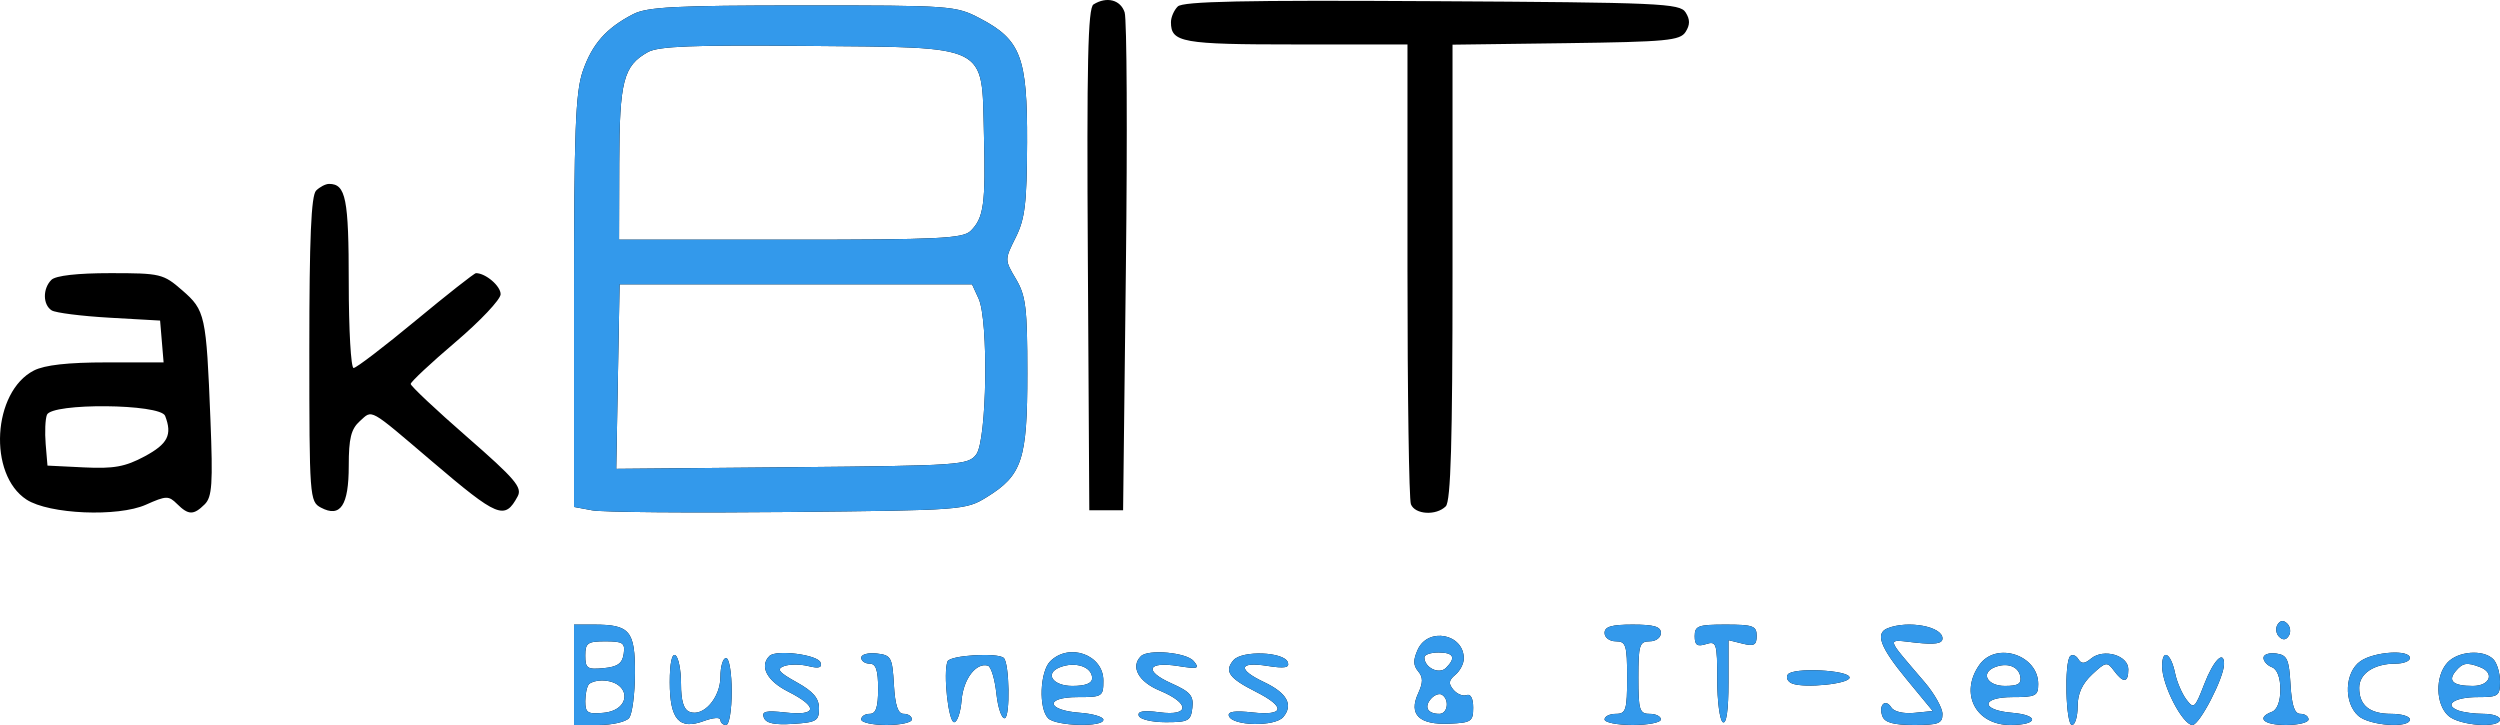
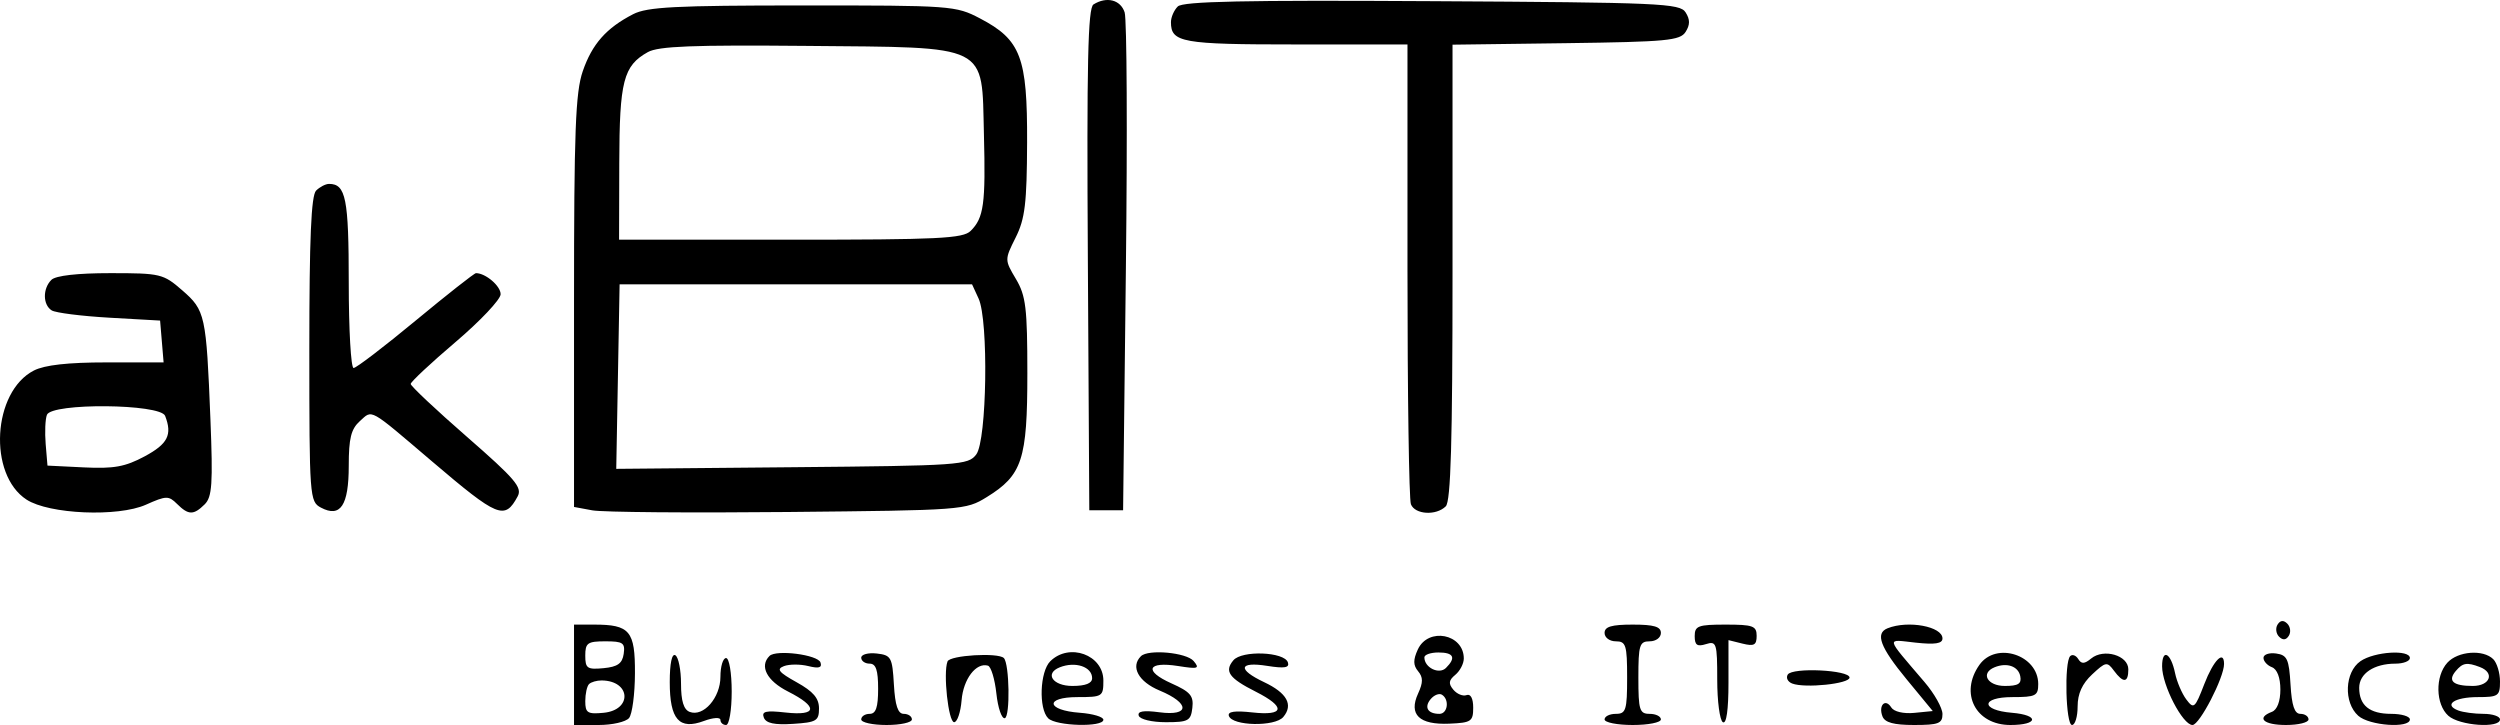
<svg xmlns="http://www.w3.org/2000/svg" width="100" height="29" viewBox="0 0 100 29" fill="none">
  <path fill-rule="evenodd" clip-rule="evenodd" d="M43.739 0.178C43.516 0.319 43.467 2.51 43.514 10.383L43.572 20.41H44.924L45.036 10.703C45.098 5.365 45.075 0.771 44.986 0.495C44.821 -0.011 44.264 -0.152 43.739 0.178ZM47.111 0.259C46.961 0.407 46.838 0.689 46.838 0.886C46.838 1.701 47.271 1.778 51.839 1.778H56.299V10.797C56.299 15.757 56.361 19.974 56.436 20.168C56.597 20.584 57.445 20.636 57.831 20.253C58.032 20.054 58.101 17.666 58.101 10.886V1.787L62.639 1.727C66.675 1.673 67.203 1.623 67.424 1.276C67.605 0.991 67.605 0.78 67.424 0.495C67.195 0.134 66.422 0.1 57.279 0.047C49.771 0.002 47.318 0.054 47.111 0.259ZM25.326 0.567C24.249 1.122 23.685 1.761 23.31 2.85C23.019 3.695 22.961 5.243 22.961 12.072V20.278L23.695 20.414C24.098 20.489 27.621 20.519 31.522 20.48C38.514 20.411 38.629 20.402 39.467 19.886C40.889 19.01 41.094 18.387 41.094 14.943C41.094 12.319 41.035 11.831 40.638 11.161C40.182 10.393 40.182 10.39 40.627 9.499C41.001 8.752 41.075 8.133 41.084 5.694C41.096 2.281 40.834 1.592 39.197 0.735C38.232 0.229 38.058 0.216 32.105 0.218C27.016 0.219 25.889 0.277 25.326 0.567ZM25.914 2.084C24.936 2.631 24.779 3.238 24.771 6.52L24.763 9.588H31.617C37.545 9.588 38.519 9.54 38.825 9.237C39.353 8.715 39.429 8.161 39.357 5.372C39.264 1.718 39.64 1.905 32.237 1.836C27.716 1.794 26.335 1.848 25.914 2.084ZM12.644 7.624C12.447 7.819 12.373 9.541 12.373 13.976C12.373 19.894 12.386 20.066 12.838 20.305C13.618 20.719 13.95 20.22 13.95 18.632C13.95 17.531 14.043 17.16 14.396 16.843C14.91 16.383 14.722 16.278 17.278 18.453C19.924 20.706 20.188 20.814 20.706 19.856C20.899 19.498 20.608 19.157 18.68 17.475C17.441 16.395 16.428 15.442 16.428 15.358C16.428 15.275 17.236 14.519 18.223 13.68C19.21 12.841 20.021 11.981 20.025 11.771C20.031 11.444 19.427 10.926 19.039 10.926C18.972 10.926 17.887 11.78 16.627 12.823C15.368 13.866 14.25 14.72 14.144 14.72C14.037 14.72 13.95 13.183 13.95 11.306C13.95 7.941 13.834 7.356 13.162 7.356C13.025 7.356 12.792 7.477 12.644 7.624ZM2.056 11.194C1.704 11.543 1.71 12.191 2.068 12.416C2.223 12.513 3.262 12.644 4.377 12.708L6.404 12.823L6.544 14.496H4.266C2.713 14.496 1.787 14.6 1.355 14.821C-0.3 15.669 -0.488 18.979 1.063 19.985C1.965 20.57 4.719 20.687 5.837 20.188C6.65 19.825 6.745 19.823 7.083 20.158C7.54 20.61 7.743 20.613 8.188 20.173C8.485 19.878 8.52 19.351 8.417 16.77C8.25 12.594 8.21 12.413 7.29 11.613C6.53 10.952 6.423 10.926 4.414 10.926C3.091 10.926 2.228 11.024 2.056 11.194ZM24.65 18.754L31.68 18.689C38.406 18.627 38.725 18.605 39.05 18.178C39.476 17.62 39.548 12.82 39.143 11.941L38.882 11.373H24.784L24.65 18.754ZM1.877 16.593C1.81 16.764 1.788 17.291 1.827 17.764L1.899 18.624L3.363 18.696C4.554 18.754 5.006 18.672 5.785 18.255C6.714 17.756 6.898 17.392 6.605 16.635C6.416 16.147 2.064 16.109 1.877 16.593ZM91.102 24.984C91.012 25.128 91.04 25.346 91.164 25.469C91.314 25.618 91.444 25.605 91.553 25.43C91.643 25.286 91.615 25.068 91.491 24.945C91.341 24.796 91.211 24.809 91.102 24.984ZM22.961 29H23.947C24.489 29 25.036 28.875 25.162 28.721C25.289 28.568 25.395 27.764 25.398 26.935C25.406 25.236 25.195 24.984 23.764 24.984H22.961V29ZM64.183 25.318C64.183 25.504 64.384 25.653 64.634 25.653C65.038 25.653 65.085 25.802 65.085 27.103C65.085 28.405 65.038 28.554 64.634 28.554C64.386 28.554 64.183 28.654 64.183 28.777C64.183 28.9 64.69 29 65.31 29C65.929 29 66.436 28.9 66.436 28.777C66.436 28.654 66.233 28.554 65.986 28.554C65.581 28.554 65.535 28.405 65.535 27.103C65.535 25.802 65.581 25.653 65.986 25.653C66.236 25.653 66.436 25.504 66.436 25.318C66.436 25.066 66.161 24.984 65.31 24.984C64.459 24.984 64.183 25.066 64.183 25.318ZM67.788 25.445C67.788 25.805 67.887 25.875 68.238 25.765C68.659 25.632 68.689 25.724 68.689 27.187C68.689 28.047 68.79 28.813 68.914 28.888C69.057 28.976 69.139 28.399 69.139 27.316V25.605L69.702 25.745C70.164 25.859 70.266 25.803 70.266 25.434C70.266 25.037 70.119 24.984 69.027 24.984C67.924 24.984 67.788 25.035 67.788 25.445ZM75.503 25.131C74.998 25.334 75.204 25.885 76.266 27.174L77.311 28.442L76.572 28.515C76.138 28.557 75.757 28.467 75.651 28.298C75.415 27.919 75.127 28.212 75.299 28.656C75.395 28.903 75.752 29 76.566 29C77.542 29 77.699 28.939 77.699 28.561C77.699 28.32 77.375 27.743 76.978 27.279C75.393 25.42 75.427 25.576 76.629 25.706C77.405 25.79 77.699 25.744 77.699 25.538C77.699 25.058 76.323 24.803 75.503 25.131ZM56.712 25.981C56.522 26.395 56.525 26.611 56.724 26.849C56.927 27.091 56.927 27.299 56.724 27.741C56.336 28.583 56.768 28.999 57.974 28.947C58.849 28.91 58.928 28.857 58.928 28.305C58.928 27.937 58.825 27.743 58.663 27.804C58.518 27.859 58.28 27.763 58.135 27.589C57.929 27.344 57.947 27.212 58.211 26.994C58.398 26.84 58.552 26.546 58.552 26.34C58.552 25.354 57.128 25.076 56.712 25.981ZM23.411 26.225C23.411 26.736 23.489 26.789 24.143 26.727C24.704 26.673 24.892 26.54 24.948 26.155C25.011 25.715 24.92 25.653 24.215 25.653C23.502 25.653 23.411 25.718 23.411 26.225ZM26.79 27.286C26.79 28.782 27.167 29.209 28.16 28.838C28.526 28.702 28.817 28.683 28.817 28.796C28.817 28.908 28.919 29 29.043 29C29.168 29 29.268 28.405 29.268 27.661C29.268 26.918 29.168 26.322 29.043 26.322C28.919 26.322 28.817 26.658 28.817 27.069C28.817 27.908 28.138 28.686 27.587 28.476C27.347 28.385 27.241 28.039 27.241 27.347C27.241 26.798 27.139 26.287 27.015 26.211C26.876 26.125 26.79 26.534 26.79 27.286ZM30.78 26.238C30.368 26.646 30.674 27.233 31.521 27.661C32.734 28.275 32.693 28.642 31.427 28.501C30.63 28.412 30.456 28.453 30.554 28.706C30.641 28.93 30.979 29.003 31.718 28.955C32.657 28.895 32.76 28.834 32.76 28.338C32.76 27.928 32.531 27.66 31.865 27.29C31.146 26.89 31.046 26.764 31.358 26.645C31.572 26.564 32.01 26.563 32.332 26.643C32.755 26.748 32.89 26.709 32.82 26.5C32.717 26.189 31.046 25.974 30.78 26.238ZM34.449 26.308C34.449 26.439 34.601 26.546 34.787 26.546C35.037 26.546 35.125 26.806 35.125 27.55C35.125 28.293 35.037 28.554 34.787 28.554C34.601 28.554 34.449 28.654 34.449 28.777C34.449 28.9 34.905 29 35.463 29C36.02 29 36.476 28.9 36.476 28.777C36.476 28.654 36.33 28.554 36.15 28.554C35.916 28.554 35.805 28.225 35.756 27.382C35.693 26.29 35.646 26.206 35.069 26.14C34.728 26.102 34.449 26.177 34.449 26.308ZM37.901 26.457C37.721 26.921 37.935 28.888 38.166 28.888C38.29 28.888 38.424 28.493 38.464 28.009C38.533 27.16 39.045 26.489 39.517 26.626C39.641 26.662 39.793 27.163 39.855 27.74C39.917 28.316 40.069 28.76 40.193 28.727C40.412 28.667 40.377 26.548 40.154 26.322C39.927 26.094 37.997 26.209 37.901 26.457ZM42.011 26.45C41.594 26.863 41.54 28.348 41.928 28.732C42.246 29.047 44.135 29.097 44.135 28.79C44.135 28.674 43.712 28.549 43.196 28.511C41.851 28.413 41.773 27.884 43.103 27.884C44.097 27.884 44.135 27.86 44.135 27.223C44.135 26.193 42.772 25.697 42.011 26.45ZM45.637 26.248C45.211 26.67 45.538 27.269 46.386 27.622C47.607 28.13 47.602 28.654 46.376 28.491C45.738 28.407 45.489 28.448 45.55 28.629C45.599 28.774 46.076 28.888 46.632 28.888C47.533 28.888 47.633 28.834 47.694 28.314C47.751 27.832 47.614 27.673 46.856 27.334C45.741 26.836 45.893 26.446 47.126 26.641C47.925 26.768 47.999 26.744 47.746 26.442C47.46 26.1 45.928 25.959 45.637 26.248ZM49.334 26.413C48.964 26.854 49.159 27.127 50.233 27.669C51.444 28.281 51.383 28.641 50.095 28.497C49.39 28.419 49.097 28.462 49.155 28.636C49.29 29.043 50.999 29.077 51.332 28.679C51.741 28.191 51.48 27.719 50.562 27.285C49.486 26.776 49.549 26.454 50.688 26.635C51.384 26.745 51.587 26.711 51.516 26.496C51.374 26.069 49.675 26.005 49.334 26.413ZM56.975 26.295C56.975 26.705 57.56 26.992 57.837 26.719C58.251 26.308 58.151 26.099 57.538 26.099C57.228 26.099 56.975 26.187 56.975 26.295ZM79.176 26.595C78.372 27.733 79.025 29 80.415 29C81.536 29 81.585 28.604 80.476 28.511C79.215 28.406 79.231 27.884 80.496 27.884C81.429 27.884 81.529 27.834 81.529 27.361C81.529 26.197 79.845 25.649 79.176 26.595ZM82.808 26.245C82.565 26.486 82.63 29 82.88 29C83.004 29 83.105 28.666 83.105 28.258C83.105 27.749 83.288 27.346 83.687 26.975C84.231 26.468 84.286 26.459 84.556 26.825C84.934 27.337 85.133 27.319 85.133 26.773C85.133 26.214 84.15 25.927 83.648 26.339C83.377 26.562 83.258 26.567 83.129 26.361C83.037 26.213 82.893 26.161 82.808 26.245ZM86.484 26.653C86.484 27.41 87.308 29 87.7 29C87.982 29 88.962 27.105 88.962 26.56C88.962 25.981 88.539 26.411 88.172 27.363C87.796 28.338 87.751 28.376 87.451 27.976C87.276 27.742 87.075 27.271 87.004 26.931C86.835 26.11 86.484 25.922 86.484 26.653ZM90.539 26.314C90.539 26.449 90.691 26.617 90.877 26.688C91.086 26.768 91.215 27.107 91.215 27.58C91.215 28.054 91.086 28.393 90.877 28.473C90.237 28.716 90.541 29 91.44 29C91.936 29 92.341 28.9 92.341 28.777C92.341 28.654 92.195 28.554 92.015 28.554C91.78 28.554 91.67 28.225 91.621 27.382C91.561 26.362 91.487 26.202 91.046 26.14C90.767 26.1 90.539 26.179 90.539 26.314ZM94.419 26.447C93.787 26.884 93.738 28.1 94.33 28.631C94.774 29.029 96.396 29.144 96.396 28.777C96.396 28.654 96.061 28.554 95.653 28.554C94.783 28.554 94.368 28.218 94.368 27.513C94.368 26.941 94.962 26.546 95.818 26.546C96.136 26.546 96.396 26.445 96.396 26.322C96.396 25.972 94.974 26.062 94.419 26.447ZM97.895 26.507C97.4 27.049 97.421 28.171 97.934 28.631C98.378 29.029 100 29.144 100 28.777C100 28.654 99.704 28.554 99.343 28.554C98.981 28.554 98.525 28.493 98.33 28.419C97.729 28.19 98.177 27.884 99.112 27.884C99.934 27.884 100 27.838 100 27.26C100 26.916 99.878 26.514 99.73 26.367C99.326 25.967 98.318 26.044 97.895 26.507ZM42.389 26.693C41.771 26.941 42.109 27.438 42.896 27.438C43.42 27.438 43.685 27.334 43.685 27.127C43.685 26.67 43.012 26.445 42.389 26.693ZM79.783 26.691C79.209 26.925 79.491 27.438 80.194 27.438C80.73 27.438 80.869 27.351 80.811 27.05C80.733 26.649 80.275 26.49 79.783 26.691ZM98.227 26.845C97.897 27.239 98.127 27.438 98.911 27.438C99.606 27.438 99.802 26.912 99.193 26.681C98.673 26.483 98.507 26.511 98.227 26.845ZM71.51 26.983C71.43 27.112 71.51 27.274 71.69 27.342C72.202 27.537 73.982 27.352 73.982 27.103C73.982 26.799 71.695 26.687 71.51 26.983ZM23.561 27.364C23.479 27.445 23.411 27.753 23.411 28.047C23.411 28.516 23.502 28.573 24.142 28.512C25.302 28.401 25.236 27.23 24.068 27.218C23.872 27.216 23.644 27.282 23.561 27.364ZM57.228 27.963C56.954 28.29 57.109 28.554 57.576 28.554C57.911 28.554 57.987 27.979 57.676 27.788C57.567 27.721 57.365 27.8 57.228 27.963Z" fill="black" />
-   <path fill-rule="evenodd" clip-rule="evenodd" d="M25.326 0.567C24.249 1.122 23.685 1.761 23.31 2.85C23.019 3.695 22.961 5.243 22.961 12.072V20.278L23.695 20.414C24.098 20.489 27.621 20.519 31.522 20.48C38.514 20.411 38.629 20.402 39.467 19.886C40.889 19.01 41.094 18.387 41.094 14.943C41.094 12.319 41.035 11.831 40.638 11.161C40.182 10.393 40.182 10.39 40.627 9.499C41.001 8.752 41.075 8.133 41.084 5.694C41.096 2.281 40.834 1.592 39.197 0.735C38.232 0.229 38.058 0.216 32.105 0.218C27.016 0.219 25.889 0.277 25.326 0.567ZM25.914 2.084C24.936 2.631 24.779 3.238 24.771 6.52L24.763 9.588H31.617C37.545 9.588 38.519 9.54 38.825 9.237C39.353 8.715 39.429 8.161 39.357 5.372C39.353 5.197 39.349 5.03 39.346 4.872C39.323 3.726 39.308 3.02 38.955 2.584C38.391 1.886 36.961 1.874 33.248 1.845C32.928 1.842 32.591 1.839 32.237 1.836C27.716 1.794 26.335 1.848 25.914 2.084ZM24.65 18.754L31.68 18.689C38.406 18.627 38.725 18.605 39.05 18.178C39.476 17.62 39.548 12.82 39.143 11.941L38.882 11.373H24.784L24.65 18.754ZM91.102 24.984C91.012 25.128 91.04 25.346 91.164 25.469C91.314 25.618 91.444 25.605 91.553 25.43C91.643 25.286 91.615 25.068 91.491 24.945C91.341 24.796 91.211 24.809 91.102 24.984ZM22.961 29H23.947C24.489 29 25.036 28.875 25.162 28.721C25.289 28.568 25.395 27.764 25.398 26.935C25.406 25.236 25.195 24.984 23.764 24.984H22.961V29ZM64.183 25.318C64.183 25.504 64.384 25.653 64.634 25.653C65.038 25.653 65.085 25.802 65.085 27.103C65.085 28.405 65.038 28.554 64.634 28.554C64.386 28.554 64.183 28.654 64.183 28.777C64.183 28.9 64.69 29 65.31 29C65.929 29 66.436 28.9 66.436 28.777C66.436 28.654 66.233 28.554 65.986 28.554C65.581 28.554 65.535 28.405 65.535 27.103C65.535 25.802 65.581 25.653 65.986 25.653C66.236 25.653 66.436 25.504 66.436 25.318C66.436 25.066 66.161 24.984 65.31 24.984C64.459 24.984 64.183 25.066 64.183 25.318ZM67.788 25.445C67.788 25.805 67.887 25.875 68.238 25.765C68.659 25.632 68.689 25.724 68.689 27.187C68.689 28.047 68.79 28.813 68.914 28.888C69.057 28.976 69.139 28.399 69.139 27.316V25.605L69.702 25.745C70.164 25.859 70.266 25.803 70.266 25.434C70.266 25.037 70.119 24.984 69.027 24.984C67.924 24.984 67.788 25.035 67.788 25.445ZM75.503 25.131C74.998 25.334 75.204 25.885 76.266 27.174L77.311 28.442L76.572 28.515C76.138 28.557 75.757 28.467 75.651 28.298C75.415 27.919 75.127 28.212 75.299 28.656C75.395 28.903 75.752 29 76.566 29C77.542 29 77.699 28.939 77.699 28.561C77.699 28.32 77.375 27.743 76.978 27.279C76.846 27.124 76.725 26.983 76.615 26.855C75.964 26.096 75.699 25.786 75.765 25.681C75.81 25.609 76.012 25.633 76.353 25.674C76.437 25.684 76.529 25.695 76.629 25.706C77.405 25.79 77.699 25.744 77.699 25.538C77.699 25.058 76.323 24.803 75.503 25.131ZM56.712 25.981C56.522 26.395 56.525 26.611 56.724 26.849C56.927 27.091 56.927 27.299 56.724 27.741C56.336 28.583 56.768 28.999 57.974 28.947C58.849 28.91 58.928 28.857 58.928 28.305C58.928 27.937 58.825 27.743 58.663 27.804C58.518 27.859 58.28 27.763 58.135 27.589C57.929 27.344 57.947 27.212 58.211 26.994C58.398 26.84 58.552 26.546 58.552 26.34C58.552 25.354 57.128 25.076 56.712 25.981ZM23.411 26.225C23.411 26.736 23.489 26.789 24.143 26.727C24.704 26.673 24.892 26.54 24.948 26.155C25.011 25.715 24.92 25.653 24.215 25.653C23.502 25.653 23.411 25.718 23.411 26.225ZM26.79 27.286C26.79 28.782 27.167 29.209 28.16 28.838C28.526 28.702 28.817 28.683 28.817 28.796C28.817 28.908 28.919 29 29.043 29C29.168 29 29.268 28.405 29.268 27.661C29.268 26.918 29.168 26.322 29.043 26.322C28.919 26.322 28.817 26.658 28.817 27.069C28.817 27.908 28.138 28.686 27.587 28.476C27.347 28.385 27.241 28.039 27.241 27.347C27.241 26.798 27.139 26.287 27.015 26.211C26.876 26.125 26.79 26.534 26.79 27.286ZM30.78 26.238C30.368 26.646 30.674 27.233 31.521 27.661C32.734 28.275 32.693 28.642 31.427 28.501C30.63 28.412 30.456 28.453 30.554 28.706C30.641 28.93 30.979 29.003 31.718 28.955C32.657 28.895 32.76 28.834 32.76 28.338C32.76 27.928 32.531 27.66 31.865 27.29C31.146 26.89 31.046 26.764 31.358 26.645C31.572 26.564 32.01 26.563 32.332 26.643C32.755 26.748 32.89 26.709 32.82 26.5C32.717 26.189 31.046 25.974 30.78 26.238ZM34.449 26.308C34.449 26.439 34.601 26.546 34.787 26.546C35.037 26.546 35.125 26.806 35.125 27.55C35.125 28.293 35.037 28.554 34.787 28.554C34.601 28.554 34.449 28.654 34.449 28.777C34.449 28.9 34.905 29 35.463 29C36.02 29 36.476 28.9 36.476 28.777C36.476 28.654 36.33 28.554 36.15 28.554C35.916 28.554 35.805 28.225 35.756 27.382C35.693 26.29 35.646 26.206 35.069 26.14C34.728 26.102 34.449 26.177 34.449 26.308ZM37.901 26.457C37.721 26.921 37.935 28.888 38.166 28.888C38.29 28.888 38.424 28.493 38.464 28.009C38.533 27.16 39.045 26.489 39.517 26.626C39.641 26.662 39.793 27.163 39.855 27.74C39.917 28.316 40.069 28.76 40.193 28.727C40.412 28.667 40.377 26.548 40.154 26.322C39.927 26.094 37.997 26.209 37.901 26.457ZM42.011 26.45C41.594 26.863 41.54 28.348 41.928 28.732C42.246 29.047 44.135 29.097 44.135 28.79C44.135 28.674 43.712 28.549 43.196 28.511C41.851 28.413 41.773 27.884 43.103 27.884C44.097 27.884 44.135 27.86 44.135 27.223C44.135 26.193 42.772 25.697 42.011 26.45ZM45.637 26.248C45.211 26.67 45.538 27.269 46.386 27.622C47.607 28.13 47.602 28.654 46.376 28.491C45.738 28.407 45.489 28.448 45.55 28.629C45.599 28.774 46.076 28.888 46.632 28.888C47.533 28.888 47.633 28.834 47.694 28.314C47.751 27.832 47.614 27.673 46.856 27.334C45.741 26.836 45.893 26.446 47.126 26.641C47.925 26.768 47.999 26.744 47.746 26.442C47.46 26.1 45.928 25.959 45.637 26.248ZM49.334 26.413C48.964 26.854 49.159 27.127 50.233 27.669C51.444 28.281 51.383 28.641 50.095 28.497C49.39 28.419 49.097 28.462 49.155 28.636C49.29 29.043 50.999 29.077 51.332 28.679C51.741 28.191 51.48 27.719 50.562 27.285C49.486 26.776 49.549 26.454 50.688 26.635C51.384 26.745 51.587 26.711 51.516 26.496C51.374 26.069 49.675 26.005 49.334 26.413ZM56.975 26.295C56.975 26.705 57.56 26.992 57.837 26.719C58.251 26.308 58.151 26.099 57.538 26.099C57.228 26.099 56.975 26.187 56.975 26.295ZM79.176 26.595C78.372 27.733 79.025 29 80.415 29C81.536 29 81.585 28.604 80.476 28.511C79.215 28.406 79.231 27.884 80.496 27.884C81.429 27.884 81.529 27.834 81.529 27.361C81.529 26.197 79.845 25.649 79.176 26.595ZM82.808 26.245C82.565 26.486 82.63 29 82.88 29C83.004 29 83.105 28.666 83.105 28.258C83.105 27.749 83.288 27.346 83.687 26.975C84.231 26.468 84.286 26.459 84.556 26.825C84.934 27.337 85.133 27.319 85.133 26.773C85.133 26.214 84.15 25.927 83.648 26.339C83.377 26.562 83.258 26.567 83.129 26.361C83.037 26.213 82.893 26.161 82.808 26.245ZM86.484 26.653C86.484 27.41 87.308 29 87.7 29C87.982 29 88.962 27.105 88.962 26.56C88.962 25.981 88.539 26.411 88.172 27.363C87.796 28.338 87.751 28.376 87.451 27.976C87.276 27.742 87.075 27.271 87.004 26.931C86.835 26.11 86.484 25.922 86.484 26.653ZM90.539 26.314C90.539 26.449 90.691 26.617 90.877 26.688C91.086 26.768 91.215 27.107 91.215 27.58C91.215 28.054 91.086 28.393 90.877 28.473C90.237 28.716 90.541 29 91.44 29C91.936 29 92.341 28.9 92.341 28.777C92.341 28.654 92.195 28.554 92.015 28.554C91.78 28.554 91.67 28.225 91.621 27.382C91.561 26.362 91.487 26.202 91.046 26.14C90.767 26.1 90.539 26.179 90.539 26.314ZM94.419 26.447C93.787 26.884 93.738 28.1 94.33 28.631C94.774 29.029 96.396 29.144 96.396 28.777C96.396 28.654 96.061 28.554 95.653 28.554C94.783 28.554 94.368 28.218 94.368 27.513C94.368 26.941 94.962 26.546 95.818 26.546C96.136 26.546 96.396 26.445 96.396 26.322C96.396 25.972 94.974 26.062 94.419 26.447ZM97.895 26.507C97.4 27.049 97.421 28.171 97.934 28.631C98.378 29.029 100 29.144 100 28.777C100 28.654 99.704 28.554 99.343 28.554C98.981 28.554 98.525 28.493 98.33 28.419C97.729 28.19 98.177 27.884 99.112 27.884C99.934 27.884 100 27.838 100 27.26C100 26.916 99.878 26.514 99.73 26.367C99.326 25.967 98.318 26.044 97.895 26.507ZM42.389 26.693C41.771 26.941 42.109 27.438 42.896 27.438C43.42 27.438 43.685 27.334 43.685 27.127C43.685 26.67 43.012 26.445 42.389 26.693ZM79.783 26.691C79.209 26.925 79.491 27.438 80.194 27.438C80.73 27.438 80.869 27.351 80.811 27.05C80.733 26.649 80.275 26.49 79.783 26.691ZM98.227 26.845C97.897 27.239 98.127 27.438 98.911 27.438C99.606 27.438 99.802 26.912 99.193 26.681C98.673 26.483 98.507 26.511 98.227 26.845ZM71.51 26.983C71.43 27.112 71.51 27.274 71.69 27.342C72.202 27.537 73.982 27.352 73.982 27.103C73.982 26.799 71.695 26.687 71.51 26.983ZM23.561 27.364C23.479 27.445 23.411 27.753 23.411 28.047C23.411 28.516 23.502 28.573 24.142 28.512C25.302 28.401 25.236 27.23 24.068 27.218C23.872 27.216 23.644 27.282 23.561 27.364ZM57.228 27.963C56.954 28.29 57.109 28.554 57.576 28.554C57.911 28.554 57.987 27.979 57.676 27.788C57.567 27.721 57.365 27.8 57.228 27.963Z" fill="#3399EB" />
</svg>